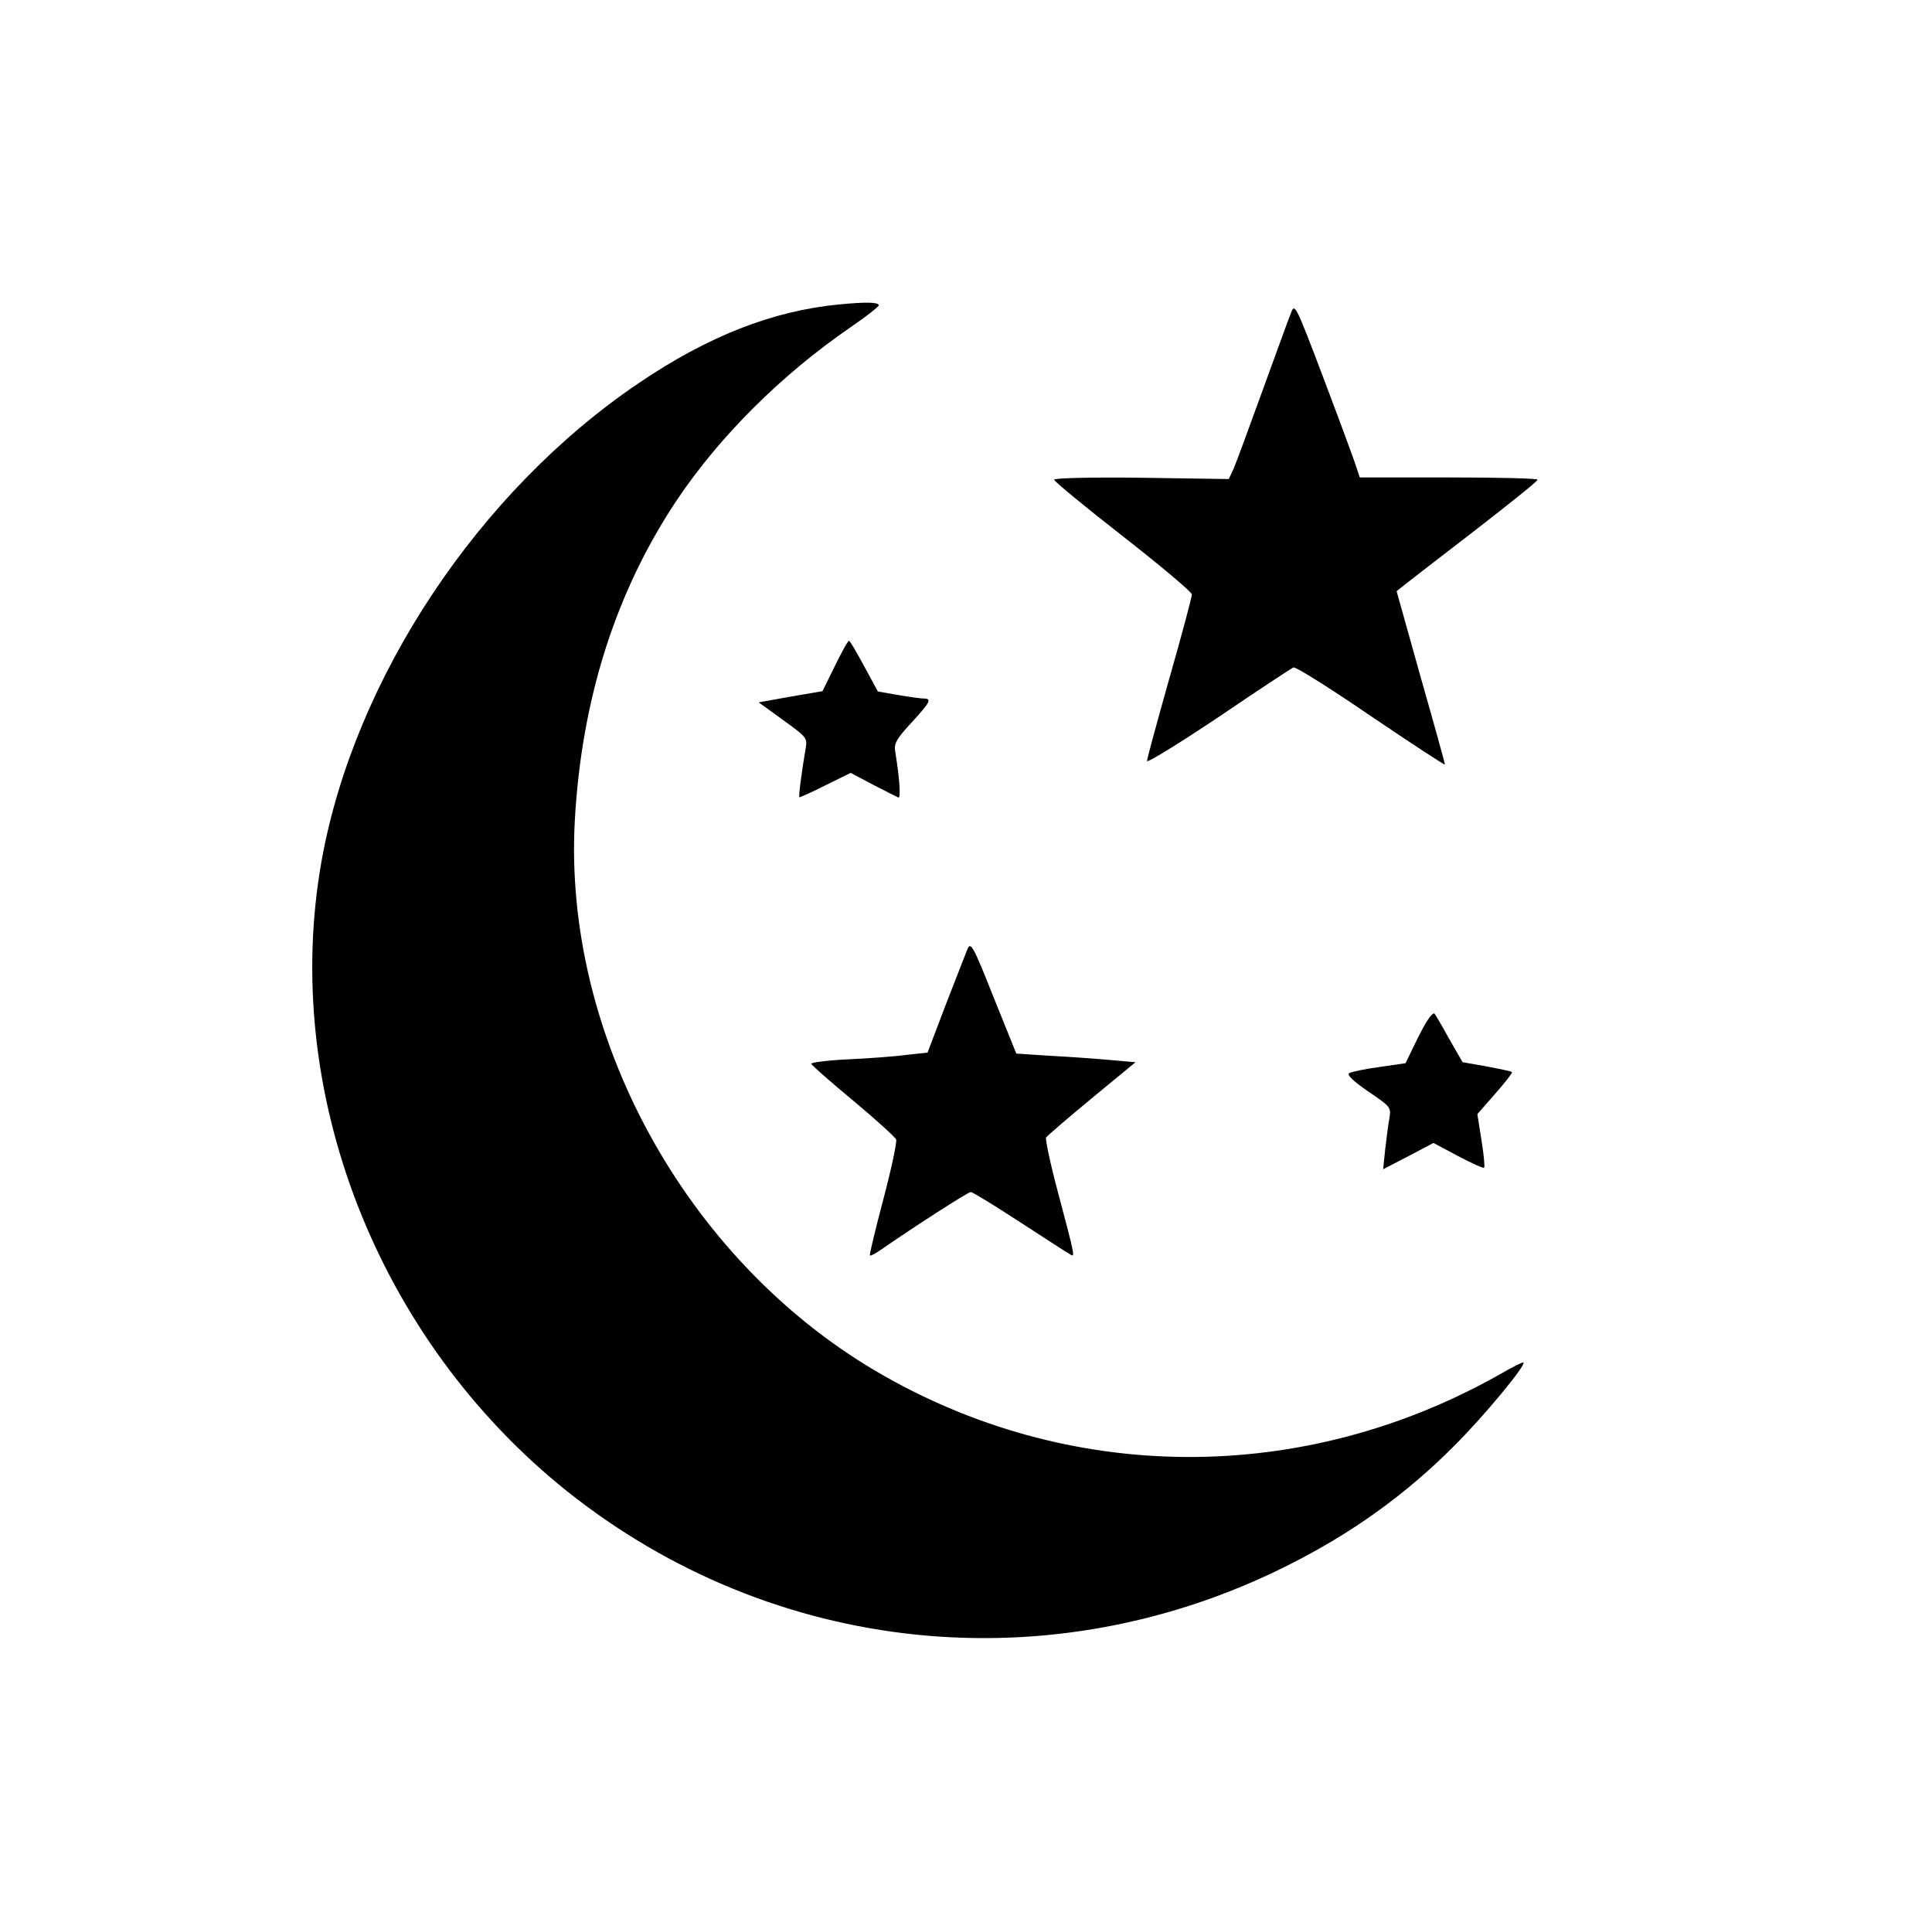
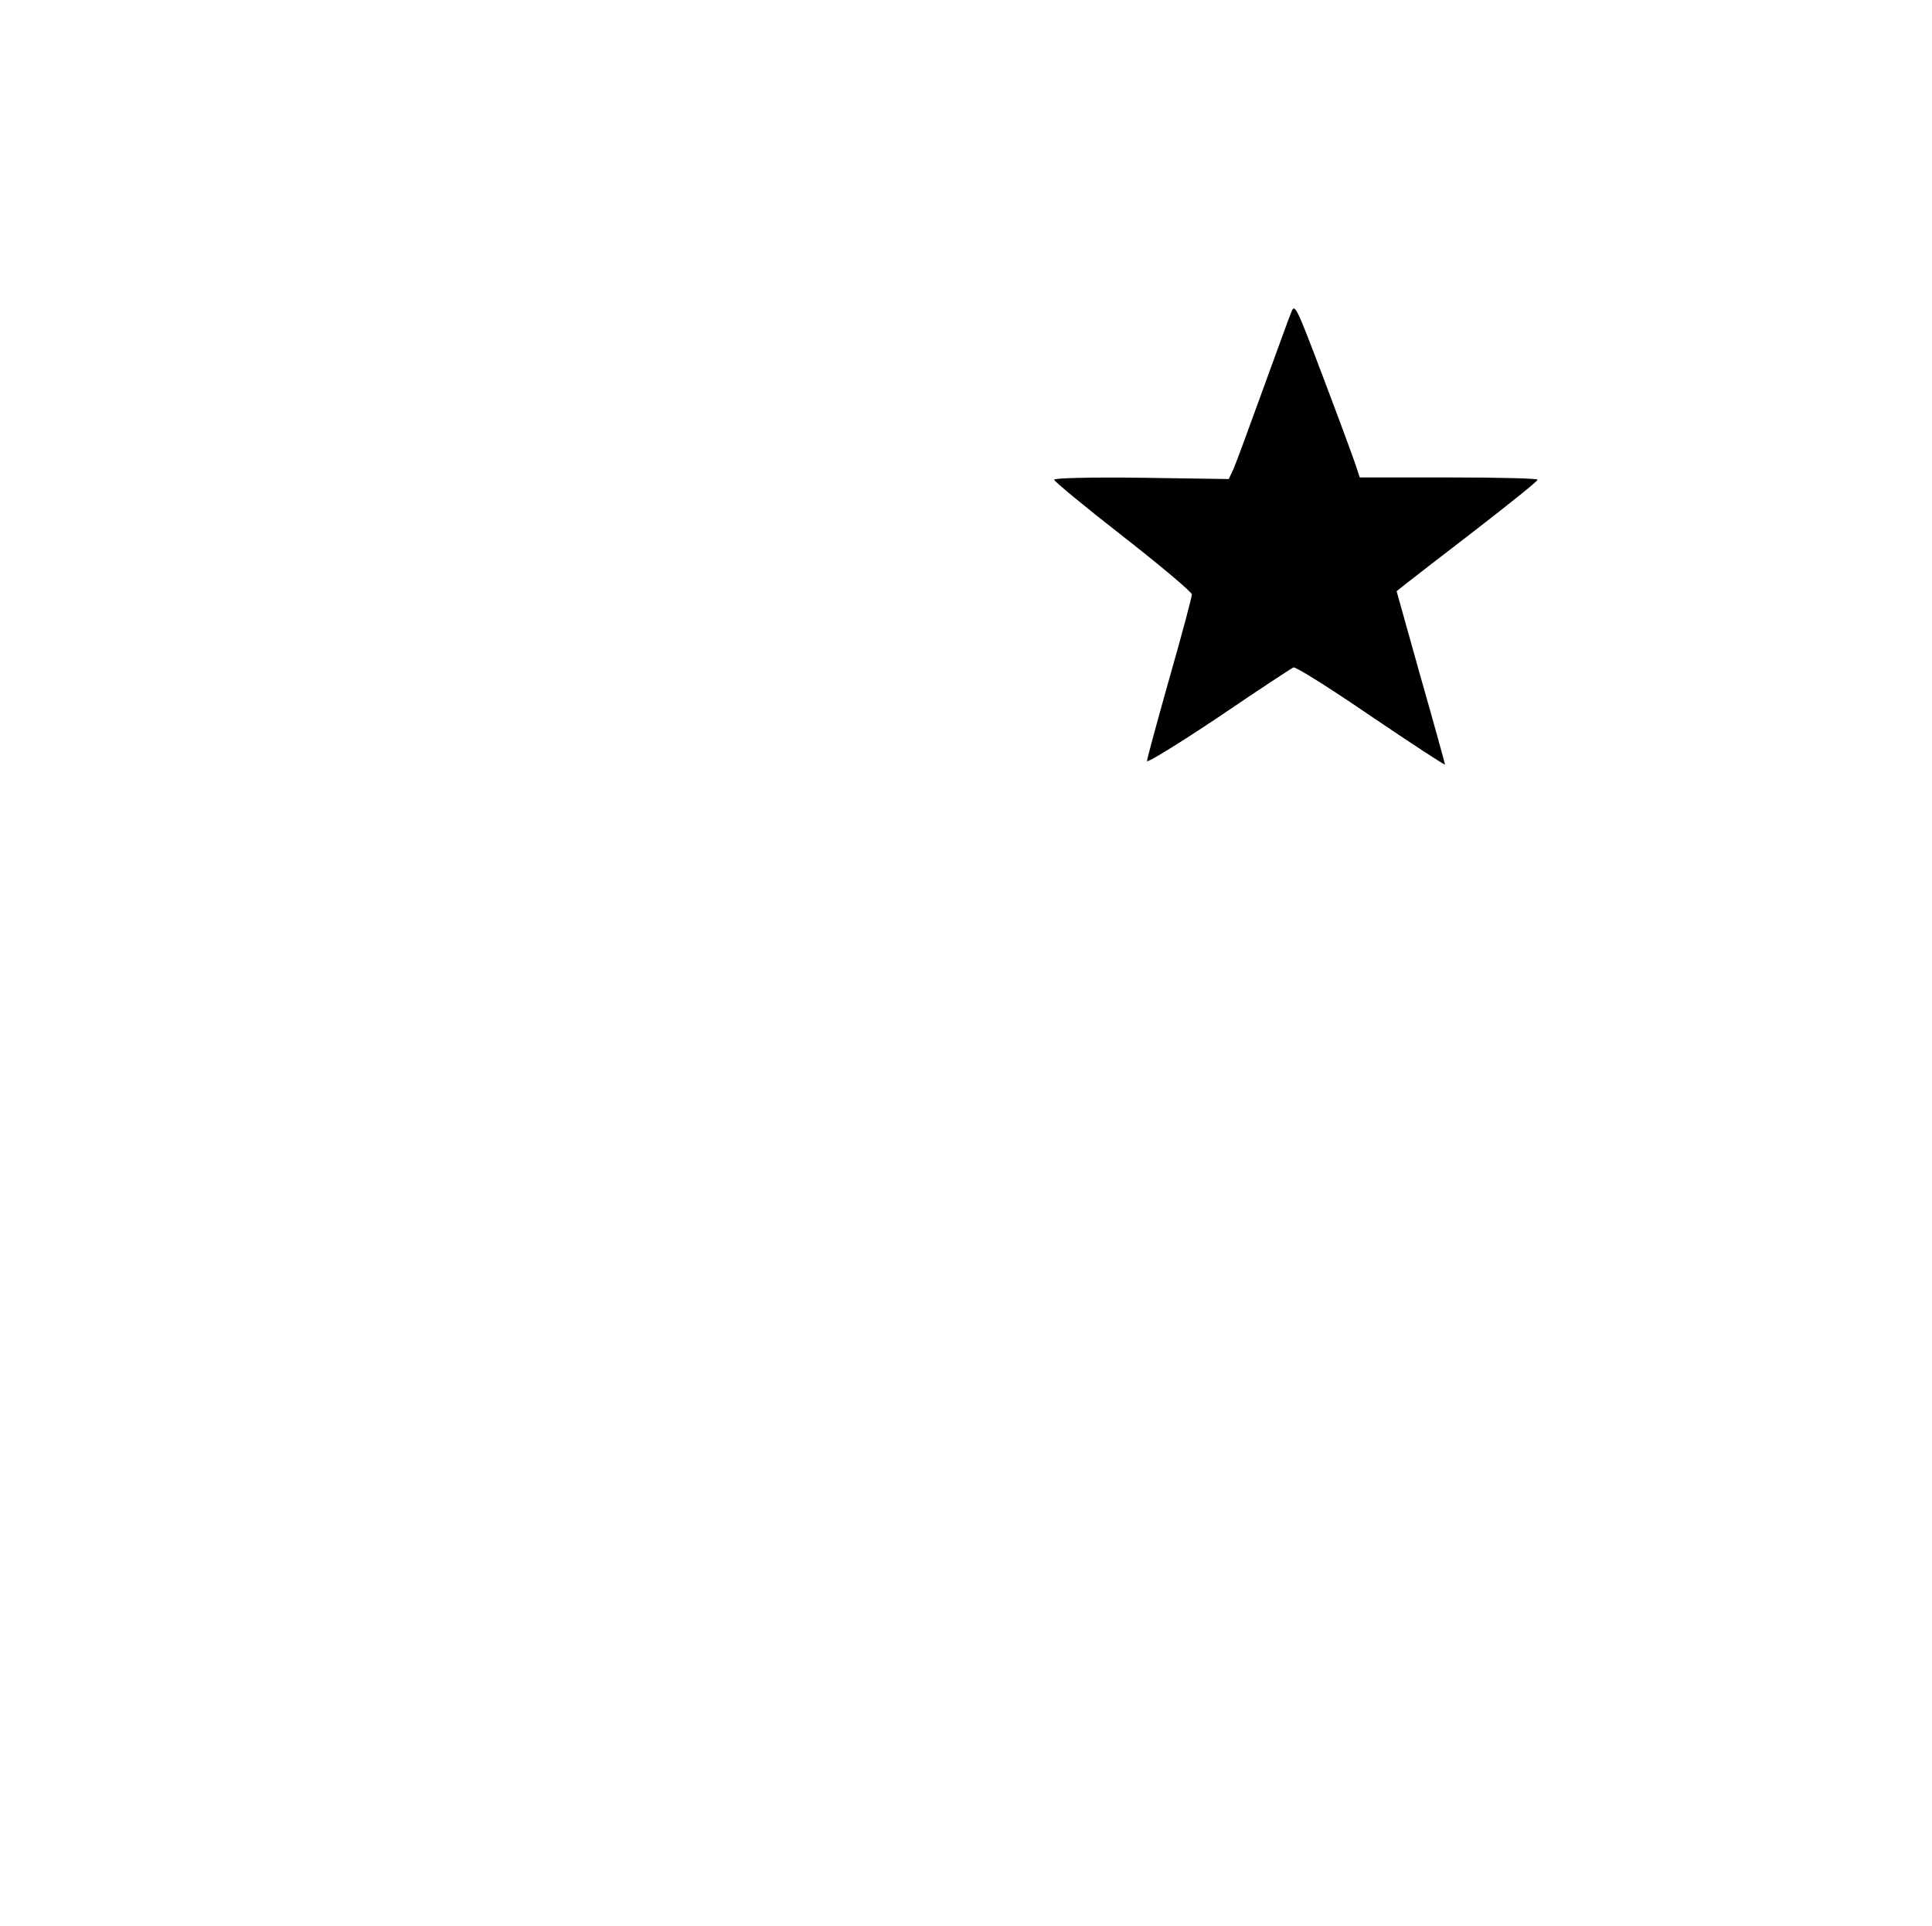
<svg xmlns="http://www.w3.org/2000/svg" version="1.0" width="603pt" height="601pt" viewBox="0 0 603 601" preserveAspectRatio="xMidYMid meet">
  <g transform="translate(0,601) scale(0.1,-0.1)" fill="#000000" stroke="none">
-     <path d="M2620 5060 c-209 -20 -410 -99 -627 -246 -500 -338 -887 -922 -989 -1489 -129 -720 173 -1495 766 -1969 644 -513 1510 -603 2250 -231 199 100 367 220 520 374 93 93 223 250 215 259 -2 2 -34 -14 -72 -36 -616 -349 -1349 -345 -1951 10 -594 351 -974 1047 -938 1716 21 381 128 716 319 1002 133 198 324 389 542 539 50 34 89 65 88 69 -4 9 -40 10 -123 2z" />
    <path d="M4030 5035 c-7 -16 -47 -128 -91 -248 -43 -119 -84 -230 -91 -245 l-13 -27 -273 4 c-158 2 -272 -1 -272 -6 0 -5 97 -85 215 -177 118 -92 215 -174 215 -181 0 -8 -31 -125 -70 -261 -38 -135 -70 -252 -70 -259 0 -7 100 55 223 137 122 83 227 152 234 155 7 3 116 -66 242 -152 127 -86 231 -154 231 -151 0 3 -34 126 -76 273 l-75 268 25 20 c14 11 113 88 220 170 107 83 195 153 195 158 1 4 -124 7 -277 7 l-278 0 -16 48 c-9 26 -54 148 -101 272 -82 216 -86 224 -97 195z" />
-     <path d="M2606 3932 l-39 -79 -99 -17 -100 -18 76 -55 c72 -52 76 -56 71 -86 -13 -76 -23 -152 -20 -155 1 -1 38 15 81 37 l79 39 70 -37 c39 -20 74 -38 79 -40 8 -3 4 58 -10 144 -4 25 4 39 51 90 59 64 64 75 38 75 -9 0 -45 5 -80 11 l-63 11 -43 79 c-23 43 -44 79 -47 79 -4 0 -23 -35 -44 -78z" />
-     <path d="M3020 3049 c-5 -13 -36 -91 -68 -174 l-57 -150 -65 -7 c-36 -5 -118 -11 -183 -14 -65 -3 -117 -10 -115 -14 2 -5 61 -57 131 -115 71 -59 131 -114 134 -121 3 -8 -15 -92 -40 -187 -25 -94 -44 -174 -42 -175 2 -2 16 5 32 16 93 65 274 182 283 182 5 0 74 -42 152 -93 79 -51 149 -97 157 -101 17 -11 18 -14 -38 197 -23 86 -39 162 -36 167 3 5 67 60 142 122 l137 113 -80 7 c-43 4 -127 10 -186 13 l-106 7 -71 176 c-63 159 -71 173 -81 151z" />
-     <path d="M4457 2828 c-9 -12 -28 -49 -43 -80 l-27 -56 -82 -12 c-45 -6 -87 -15 -94 -19 -8 -5 11 -24 59 -57 72 -49 72 -49 66 -87 -4 -21 -9 -65 -13 -97 l-6 -59 79 41 78 41 77 -41 c42 -22 79 -39 81 -36 3 2 -1 41 -8 85 l-13 82 56 64 c31 35 54 65 52 67 -2 3 -38 10 -79 18 l-75 13 -42 73 c-22 40 -43 76 -46 79 -3 2 -12 -6 -20 -19z" />
  </g>
</svg>